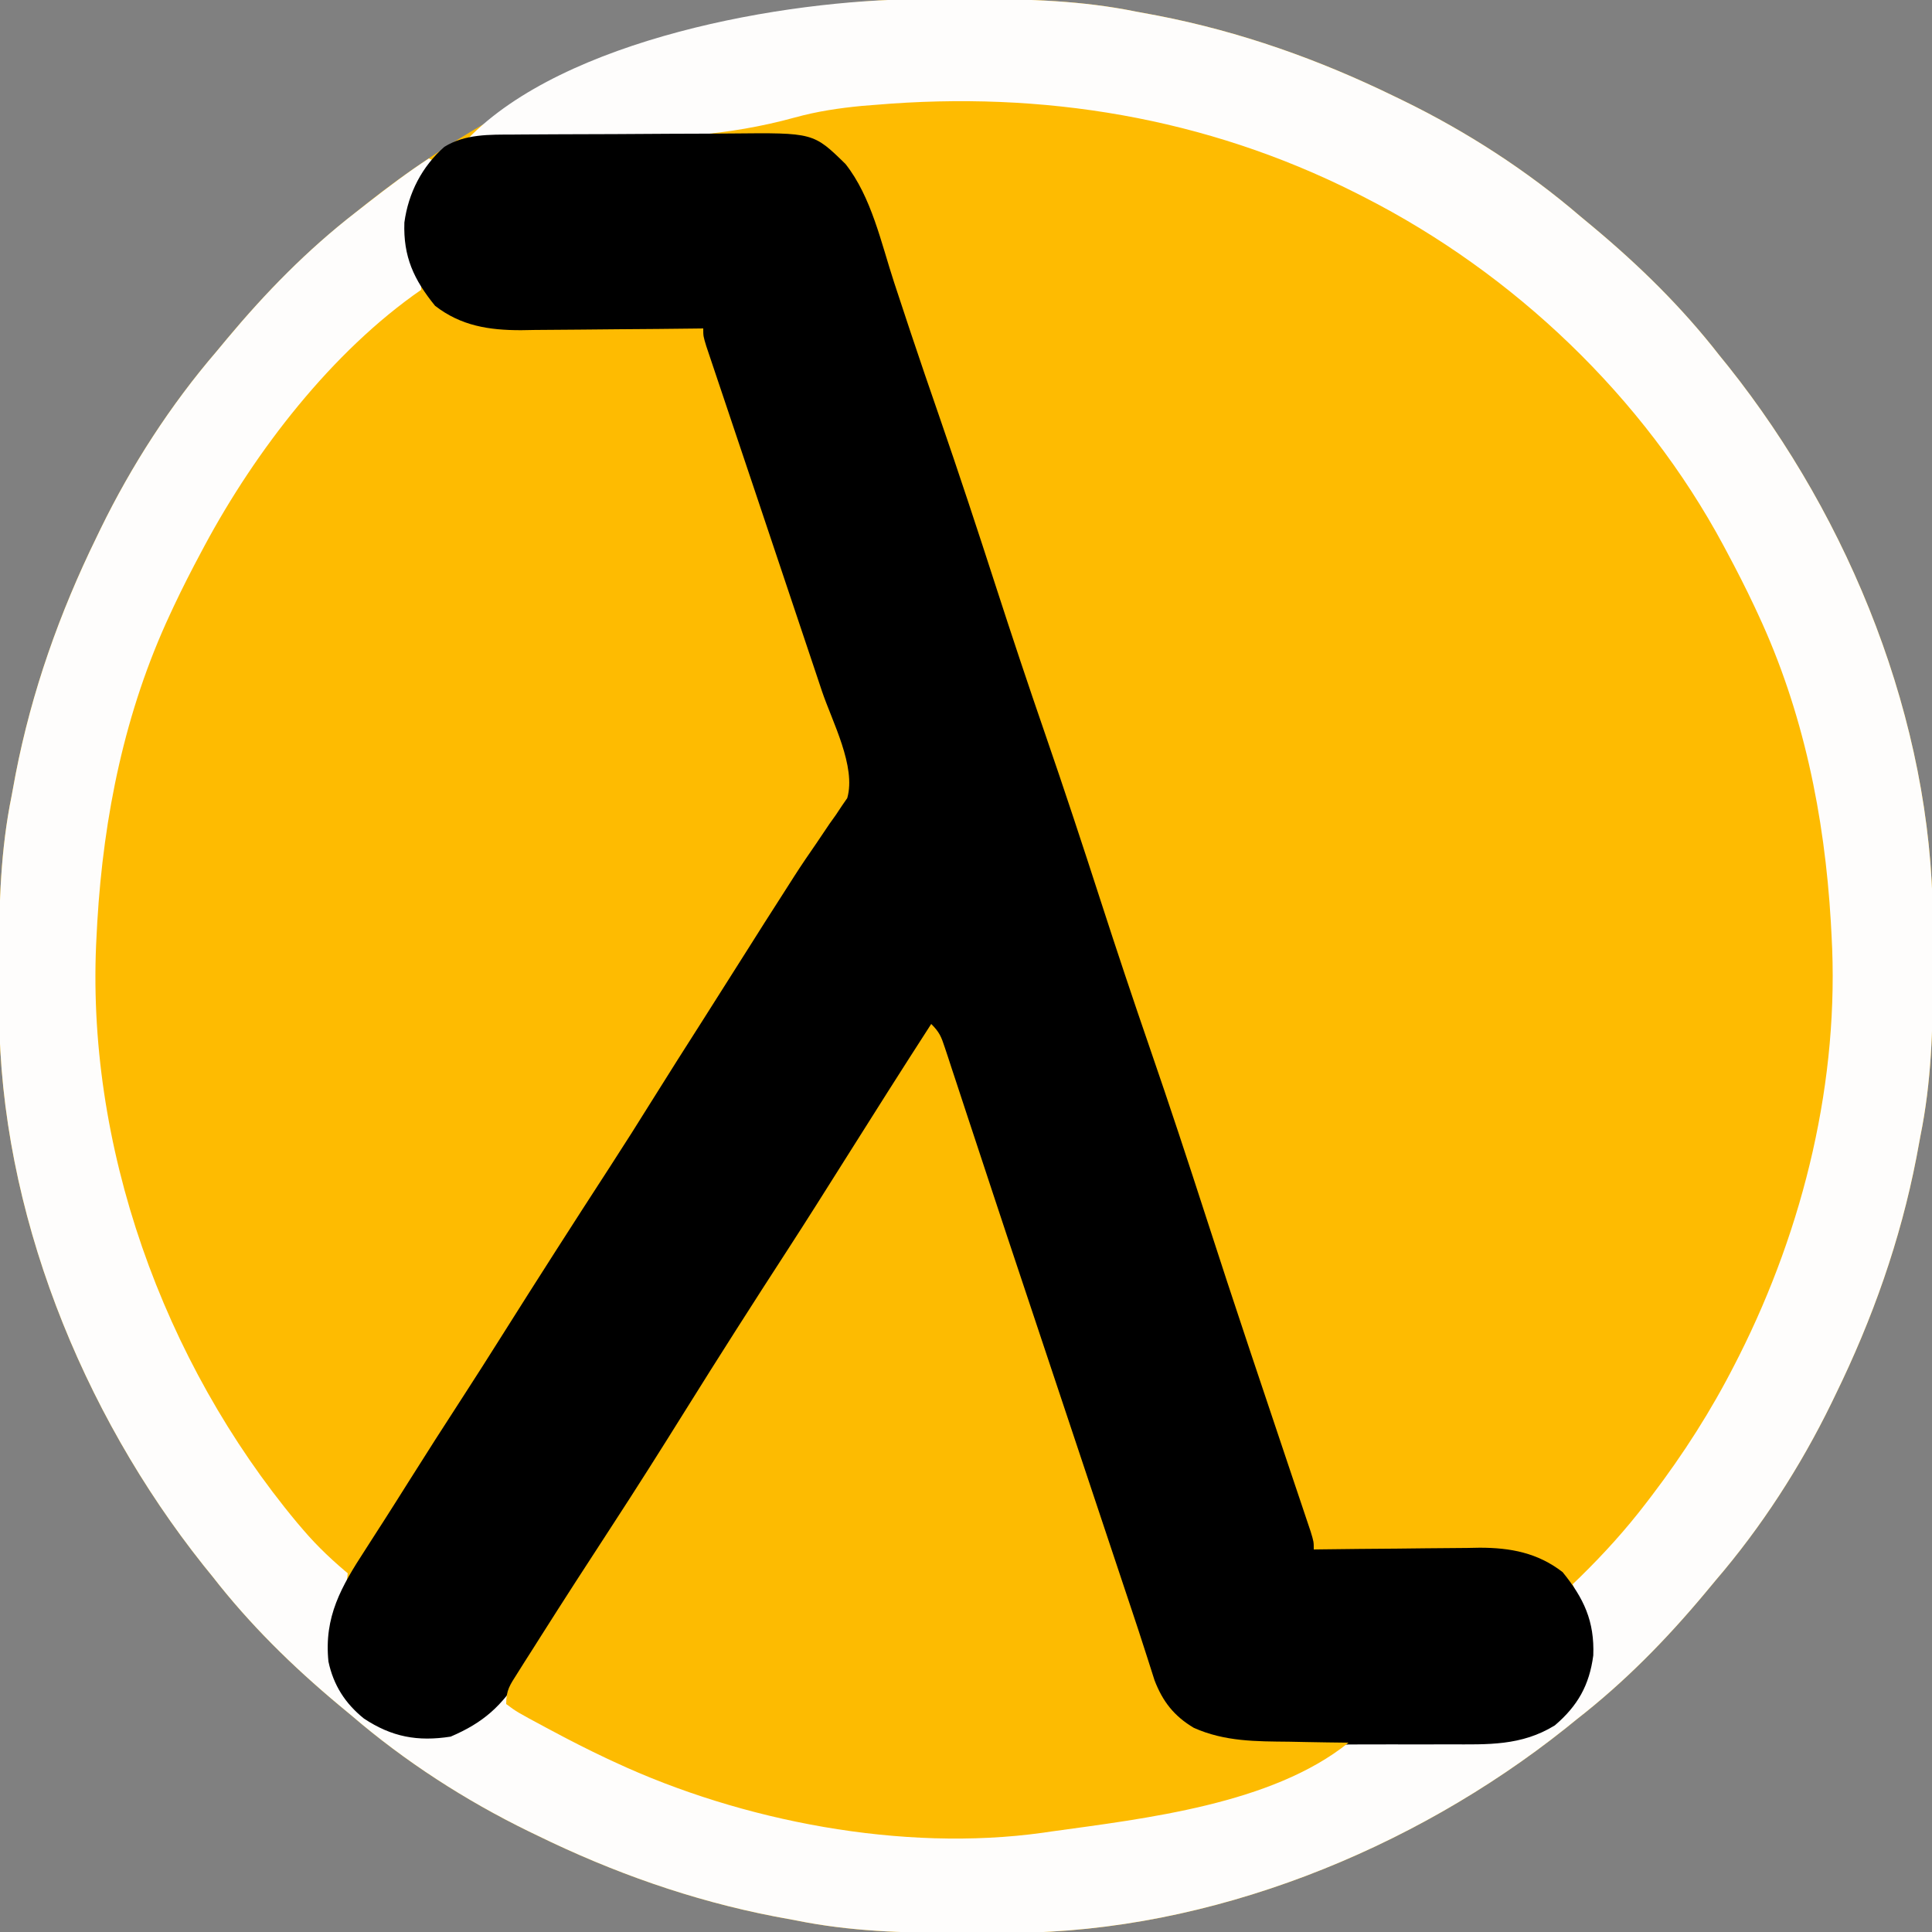
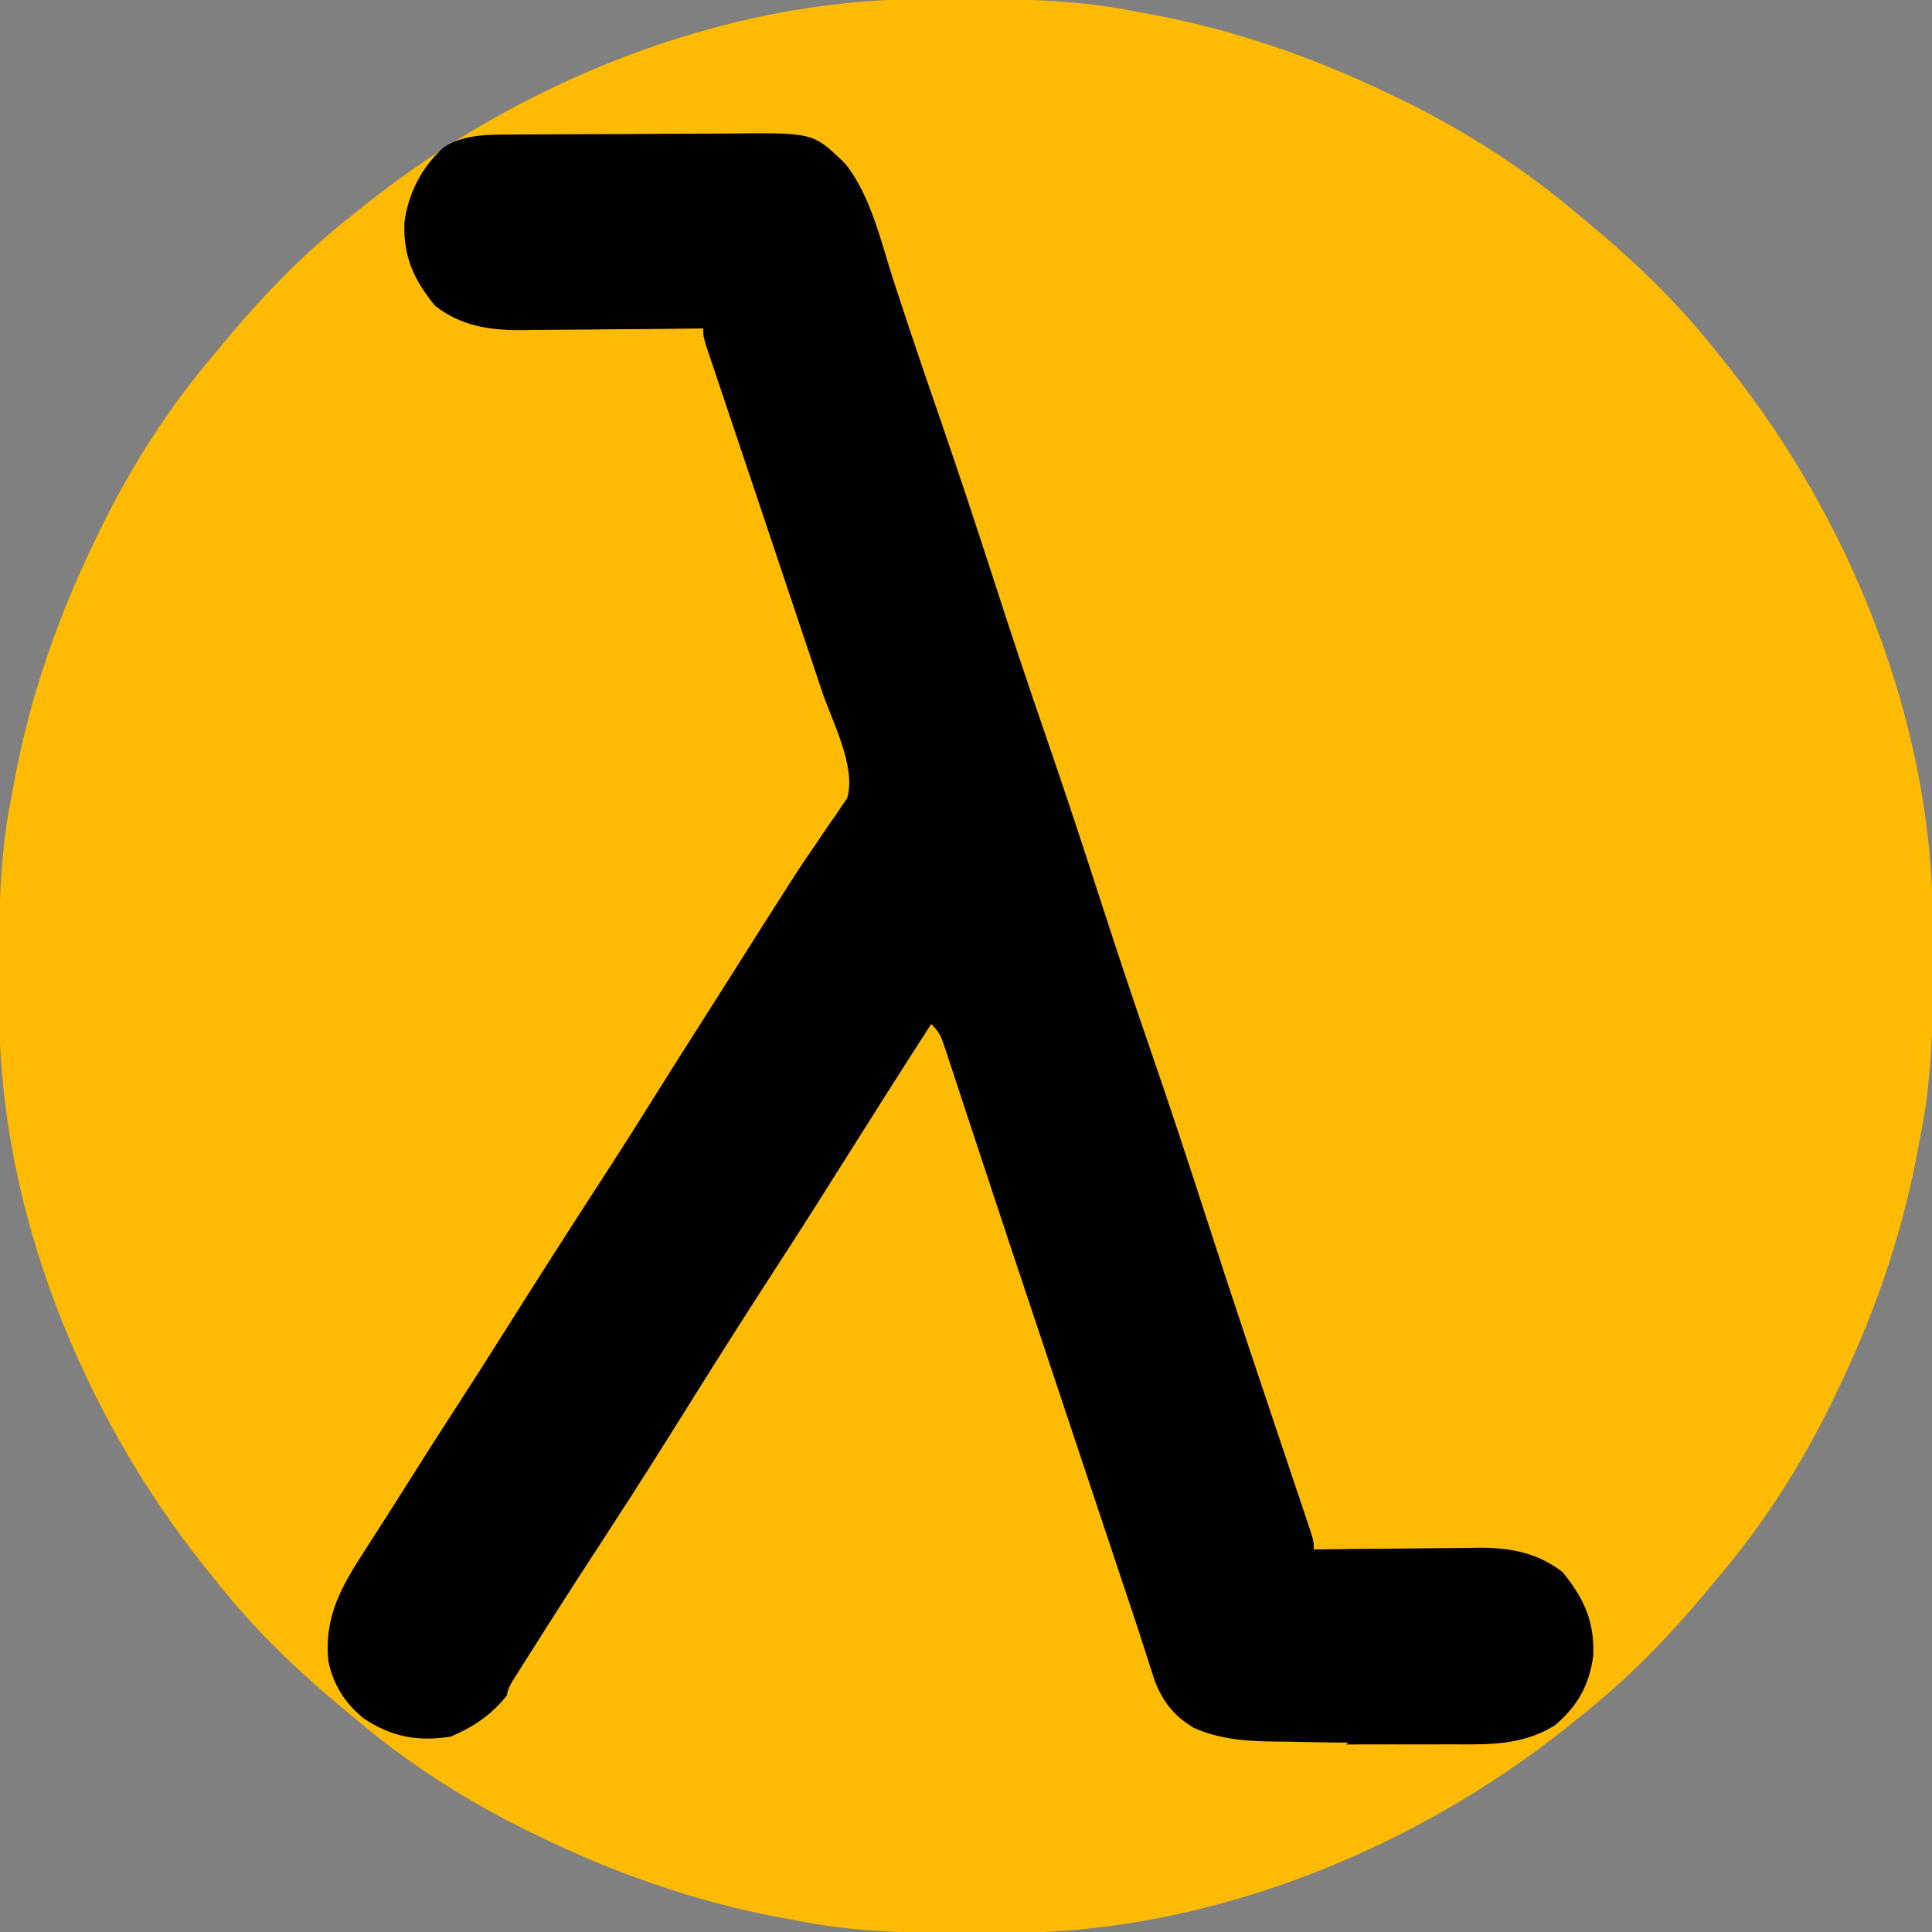
<svg xmlns="http://www.w3.org/2000/svg" version="1.1" width="500" height="500">
  <rect width="100%" height="100%" fill="#808080" stroke="none" />
  <path d="M0 0 C0.905 -0.007 1.809 -0.014 2.741 -0.021 C5.647 -0.039 8.552 -0.045 11.457 -0.047 C12.944 -0.048 12.944 -0.048 14.462 -0.049 C28.631 -0.034 42.347 0.366 56.27 3.203 C58.125 3.547 59.98 3.891 61.836 4.234 C83.304 8.397 103.648 15.61 123.27 25.203 C123.986 25.549 124.703 25.895 125.441 26.252 C141.778 34.224 157.481 44.349 171.27 56.203 C172.349 57.101 173.43 57.998 174.512 58.895 C186.599 68.988 197.585 79.757 207.27 92.203 C208.046 93.162 208.822 94.121 209.621 95.109 C241.124 134.713 262.208 186.94 262.473 237.934 C262.48 238.838 262.487 239.743 262.494 240.675 C262.511 243.58 262.518 246.485 262.52 249.391 C262.52 250.382 262.521 251.374 262.522 252.395 C262.506 266.565 262.107 280.281 259.27 294.203 C258.926 296.059 258.582 297.914 258.238 299.77 C254.075 321.238 246.862 341.582 237.27 361.203 C236.923 361.92 236.577 362.637 236.221 363.375 C228.249 379.712 218.124 395.415 206.27 409.203 C205.371 410.283 204.474 411.364 203.578 412.445 C193.484 424.532 182.716 435.519 170.27 445.203 C168.831 446.367 168.831 446.367 167.363 447.555 C127.76 479.057 75.533 500.141 24.539 500.406 C23.634 500.413 22.73 500.42 21.798 500.428 C18.892 500.445 15.987 500.451 13.082 500.453 C11.595 500.454 11.595 500.454 10.078 500.455 C-4.092 500.44 -17.808 500.041 -31.73 497.203 C-33.586 496.859 -35.441 496.516 -37.297 496.172 C-58.765 492.009 -79.109 484.796 -98.73 475.203 C-99.447 474.857 -100.164 474.511 -100.902 474.154 C-117.239 466.182 -132.942 456.057 -146.73 444.203 C-147.81 443.305 -148.891 442.408 -149.973 441.512 C-162.06 431.418 -173.046 420.65 -182.73 408.203 C-183.506 407.244 -184.282 406.285 -185.082 405.297 C-216.585 365.694 -237.669 313.466 -237.934 262.473 C-237.944 261.116 -237.944 261.116 -237.955 259.731 C-237.972 256.826 -237.979 253.921 -237.98 251.016 C-237.981 250.024 -237.982 249.033 -237.983 248.011 C-237.967 233.842 -237.568 220.126 -234.73 206.203 C-234.387 204.348 -234.043 202.492 -233.699 200.637 C-229.536 179.168 -222.323 158.824 -212.73 139.203 C-212.384 138.486 -212.038 137.77 -211.682 137.031 C-203.71 120.694 -193.585 104.991 -181.73 91.203 C-180.832 90.123 -179.935 89.042 -179.039 87.961 C-168.948 75.877 -158.182 64.876 -145.73 55.203 C-144.713 54.392 -143.696 53.581 -142.648 52.746 C-102.983 21.35 -50.929 0.265 0 0 Z " fill="#FEBB01" transform="translate(237.73,-0.203)" />
-   <path d="M0 0 C0.905 -0.007 1.809 -0.014 2.741 -0.021 C5.647 -0.039 8.552 -0.045 11.457 -0.047 C12.944 -0.048 12.944 -0.048 14.462 -0.049 C28.631 -0.034 42.347 0.366 56.27 3.203 C58.125 3.547 59.98 3.891 61.836 4.234 C83.304 8.397 103.648 15.61 123.27 25.203 C123.986 25.549 124.703 25.895 125.441 26.252 C141.778 34.224 157.481 44.349 171.27 56.203 C172.349 57.101 173.43 57.998 174.512 58.895 C186.599 68.988 197.585 79.757 207.27 92.203 C208.046 93.162 208.822 94.121 209.621 95.109 C241.124 134.713 262.208 186.94 262.473 237.934 C262.48 238.838 262.487 239.743 262.494 240.675 C262.511 243.58 262.518 246.485 262.52 249.391 C262.52 250.382 262.521 251.374 262.522 252.395 C262.506 266.565 262.107 280.281 259.27 294.203 C258.926 296.059 258.582 297.914 258.238 299.77 C254.075 321.238 246.862 341.582 237.27 361.203 C236.923 361.92 236.577 362.637 236.221 363.375 C228.249 379.712 218.124 395.415 206.27 409.203 C205.371 410.283 204.474 411.364 203.578 412.445 C193.484 424.532 182.716 435.519 170.27 445.203 C168.831 446.367 168.831 446.367 167.363 447.555 C127.76 479.057 75.533 500.141 24.539 500.406 C23.634 500.413 22.73 500.42 21.798 500.428 C18.892 500.445 15.987 500.451 13.082 500.453 C11.595 500.454 11.595 500.454 10.078 500.455 C-4.092 500.44 -17.808 500.041 -31.73 497.203 C-33.586 496.859 -35.441 496.516 -37.297 496.172 C-58.765 492.009 -79.109 484.796 -98.73 475.203 C-99.447 474.857 -100.164 474.511 -100.902 474.154 C-117.239 466.182 -132.942 456.057 -146.73 444.203 C-147.81 443.305 -148.891 442.408 -149.973 441.512 C-162.06 431.418 -173.046 420.65 -182.73 408.203 C-183.506 407.244 -184.282 406.285 -185.082 405.297 C-216.585 365.694 -237.669 313.466 -237.934 262.473 C-237.944 261.116 -237.944 261.116 -237.955 259.731 C-237.972 256.826 -237.979 253.921 -237.98 251.016 C-237.981 250.024 -237.982 249.033 -237.983 248.011 C-237.967 233.842 -237.568 220.126 -234.73 206.203 C-234.387 204.348 -234.043 202.492 -233.699 200.637 C-229.536 179.168 -222.323 158.824 -212.73 139.203 C-212.384 138.486 -212.038 137.77 -211.682 137.031 C-203.71 120.694 -193.585 104.991 -181.73 91.203 C-180.832 90.123 -179.935 89.042 -179.039 87.961 C-168.951 75.881 -158.189 64.861 -145.73 55.203 C-144.609 54.326 -143.488 53.448 -142.367 52.57 C-137.263 48.598 -132.145 44.74 -126.73 41.203 C-126.07 41.533 -125.41 41.863 -124.73 42.203 C-125.329 42.863 -125.927 43.523 -126.543 44.203 C-131.278 50.696 -132.718 57.217 -131.73 65.203 C-130.912 67.984 -129.859 70.523 -128.73 73.203 C-128.73 74.193 -128.73 75.183 -128.73 76.203 C-130.574 77.902 -130.574 77.902 -133.23 79.891 C-146.062 90.077 -157.049 102.028 -166.73 115.203 C-167.59 116.344 -168.449 117.485 -169.309 118.625 C-175.583 127.062 -180.809 135.922 -185.73 145.203 C-186.073 145.839 -186.416 146.476 -186.769 147.131 C-202.684 176.836 -209.82 208.746 -211.73 242.203 C-211.788 243.204 -211.846 244.205 -211.906 245.236 C-214.812 304.564 -189.37 360.633 -150.73 404.203 C-149.904 404.967 -149.904 404.967 -149.06 405.746 C-148.402 406.467 -148.402 406.467 -147.73 407.203 C-147.907 410.373 -148.87 412.483 -150.293 415.328 C-152.73 420.878 -152.662 426.958 -151.004 432.734 C-148.29 439.354 -144.206 444.003 -137.809 447.41 C-131.167 449.944 -124.34 449.831 -117.785 447.195 C-110.358 443.609 -106.986 439.069 -102.807 432.001 C-100.678 428.446 -98.446 424.955 -96.23 421.453 C-95.724 420.648 -95.217 419.844 -94.694 419.015 C-90.628 412.574 -86.47 406.197 -82.293 399.828 C-76.286 390.664 -70.459 381.403 -64.73 372.062 C-61.458 366.737 -58.095 361.471 -54.73 356.203 C-53.61 354.44 -52.49 352.677 -51.371 350.914 C-45.98 342.428 -40.582 333.947 -35.105 325.516 C-29.751 317.267 -24.499 308.955 -19.26 300.632 C-11.803 288.788 -4.325 276.959 3.27 265.203 C5.4 267.334 5.851 268.46 6.775 271.265 C7.057 272.111 7.339 272.957 7.629 273.829 C7.931 274.754 8.232 275.679 8.543 276.633 C8.863 277.598 9.182 278.562 9.512 279.556 C10.562 282.728 11.603 285.903 12.645 289.078 C13.371 291.279 14.099 293.48 14.827 295.681 C16.293 300.112 17.755 304.544 19.216 308.978 C21.725 316.59 24.26 324.194 26.799 331.796 C28.004 335.405 29.207 339.015 30.41 342.625 C30.885 344.049 31.359 345.473 31.834 346.896 C53.174 410.916 53.174 410.916 53.883 413.044 C54.342 414.42 54.802 415.796 55.262 417.171 C56.403 420.578 57.524 423.988 58.615 427.411 C58.834 428.09 59.053 428.77 59.279 429.47 C59.878 431.329 60.469 433.19 61.06 435.051 C63.488 441.379 67.242 445.591 73.443 448.377 C80.833 451.177 88.521 450.78 96.301 450.734 C97.944 450.737 99.587 450.741 101.231 450.746 C104.66 450.752 108.089 450.743 111.518 450.725 C115.889 450.702 120.259 450.715 124.63 450.739 C128.019 450.753 131.408 450.749 134.796 450.738 C136.407 450.736 138.018 450.739 139.628 450.748 C153.835 450.929 153.835 450.929 166.161 444.557 C171.113 439.417 173.36 433.456 173.707 426.391 C173.553 420.568 171.529 415.51 169.27 410.203 C170.196 409.312 170.196 409.312 171.141 408.402 C177.334 402.34 183.001 396.092 188.27 389.203 C188.764 388.558 189.258 387.914 189.767 387.25 C197.987 376.425 205.098 365.314 211.27 353.203 C211.809 352.146 211.809 352.146 212.358 351.067 C229.14 317.705 238.394 279.628 236.27 242.203 C236.179 240.5 236.179 240.5 236.086 238.762 C234.452 211.293 228.959 184.261 217.27 159.203 C216.94 158.493 216.61 157.783 216.27 157.052 C214.062 152.367 211.716 147.768 209.27 143.203 C208.95 142.603 208.631 142.003 208.302 141.385 C187.631 102.897 154.062 70.97 115.27 51.203 C114.565 50.844 113.86 50.484 113.134 50.114 C74.253 30.557 32.136 23.665 -11.043 27.328 C-12.227 27.42 -13.411 27.513 -14.63 27.608 C-20.632 28.188 -26.276 29.022 -32.081 30.628 C-49.394 35.399 -65.772 36.114 -83.579 36.079 C-87.334 36.078 -91.09 36.111 -94.846 36.141 C-102.141 36.194 -109.435 36.211 -116.73 36.203 C-91.634 10.242 -34.848 0.181 0 0 Z " fill="#FEFDFC" transform="translate(237.73,-0.203)" />
-   <path d="M0 0 C0.485 0.398 0.969 0.797 1.469 1.207 C2.139 1.737 2.809 2.267 3.5 2.812 C4.475 3.596 4.475 3.596 5.469 4.395 C13.182 9.287 20.334 9.464 29.25 9.512 C31.131 9.539 31.131 9.539 33.05 9.566 C36.357 9.611 39.665 9.643 42.972 9.67 C46.358 9.7 49.743 9.746 53.129 9.791 C59.752 9.876 66.376 9.944 73 10 C73.287 10.867 73.574 11.734 73.87 12.627 C74.948 15.878 76.027 19.128 77.108 22.378 C77.573 23.778 78.037 25.179 78.501 26.579 C79.173 28.605 79.846 30.631 80.52 32.656 C80.923 33.871 81.326 35.086 81.741 36.338 C82.593 38.815 83.483 41.279 84.407 43.73 C85.935 47.79 87.356 51.879 88.743 55.989 C88.999 56.743 89.254 57.497 89.518 58.274 C92.156 66.062 94.774 73.858 97.39 81.654 C98.631 85.351 99.878 89.045 101.132 92.737 C102.65 97.21 104.157 101.687 105.655 106.167 C106.227 107.87 106.802 109.571 107.382 111.271 C108.191 113.643 108.984 116.02 109.774 118.399 C110.016 119.098 110.258 119.797 110.508 120.517 C111.773 124.387 112.278 127.093 111 131 C109.988 132.954 109.988 132.954 108.742 134.82 C108.281 135.522 107.819 136.223 107.344 136.945 C106.617 138.024 106.617 138.024 105.875 139.125 C104.934 140.544 103.994 141.963 103.055 143.383 C102.564 144.121 102.073 144.859 101.567 145.62 C98.655 150.044 95.835 154.526 93 159 C91.892 160.74 90.784 162.479 89.676 164.219 C81.132 177.633 72.624 191.07 64.148 204.527 C53.871 220.835 43.502 237.086 33 253.25 C29.978 257.901 27.011 262.576 24.125 267.312 C20.229 273.697 16.148 279.953 12.059 286.214 C8.322 291.945 4.64 297.707 1 303.5 C-5.224 313.404 -11.6 323.208 -18 333 C-22.594 329.228 -26.772 325.339 -30.625 320.812 C-31.383 319.923 -31.383 319.923 -32.156 319.015 C-66.783 277.441 -87.076 221.198 -84 167 C-83.94 165.864 -83.879 164.729 -83.817 163.559 C-82.182 136.09 -76.69 109.058 -65 84 C-64.67 83.29 -64.34 82.58 -64 81.849 C-61.792 77.164 -59.446 72.564 -57 68 C-56.681 67.4 -56.361 66.8 -56.032 66.182 C-42.841 41.621 -23.093 15.987 0 0 Z " fill="#FEBB01" transform="translate(109,75)" />
  <path d="M0 0 C1.148 -0.01 1.148 -0.01 2.318 -0.02 C4.835 -0.04 7.352 -0.051 9.868 -0.061 C10.733 -0.065 11.597 -0.069 12.488 -0.074 C17.064 -0.094 21.641 -0.109 26.217 -0.118 C30.922 -0.129 35.626 -0.164 40.331 -0.203 C43.969 -0.23 47.606 -0.238 51.244 -0.241 C52.977 -0.246 54.711 -0.258 56.444 -0.276 C77.651 -0.49 77.651 -0.49 85.946 7.615 C92.675 16.135 95.181 28.063 98.524 38.255 C99.715 41.882 100.916 45.506 102.118 49.13 C102.491 50.256 102.491 50.256 102.872 51.404 C105.262 58.595 107.732 65.757 110.209 72.919 C115.298 87.639 120.17 102.422 124.961 117.242 C129.066 129.93 133.282 142.572 137.634 155.177 C142.592 169.538 147.346 183.957 152.018 198.413 C156.124 211.106 160.344 223.753 164.696 236.365 C169.736 250.972 174.573 265.638 179.325 280.342 C182.916 291.451 186.559 302.541 190.259 313.615 C190.624 314.708 190.624 314.708 190.996 315.824 C193.5 323.321 196.011 330.815 198.529 338.307 C199.568 341.399 200.604 344.492 201.64 347.585 C202.369 349.758 203.101 351.929 203.833 354.101 C204.272 355.41 204.711 356.719 205.149 358.029 C205.534 359.171 205.918 360.314 206.314 361.492 C207.134 364.177 207.134 364.177 207.134 366.177 C207.763 366.168 208.392 366.159 209.041 366.15 C215.627 366.061 222.214 366.001 228.801 365.957 C231.255 365.937 233.709 365.91 236.163 365.875 C239.703 365.826 243.242 365.804 246.782 365.786 C248.411 365.755 248.411 365.755 250.073 365.724 C258.064 365.721 265.094 367.05 271.536 372.036 C277.029 378.801 279.813 384.748 279.474 393.595 C278.454 401.341 275.423 406.661 269.524 411.704 C260.841 417.054 252.142 416.635 242.298 416.611 C240.652 416.615 239.006 416.62 237.359 416.626 C233.918 416.635 230.477 416.633 227.036 416.623 C222.649 416.612 218.264 416.632 213.877 416.661 C210.479 416.679 207.082 416.679 203.685 416.673 C202.069 416.673 200.452 416.679 198.836 416.692 C188.781 416.758 179.911 416.524 171.559 410.24 C166.457 404.329 164.016 398.622 161.821 391.177 C161.062 388.759 160.301 386.341 159.54 383.923 C159.145 382.644 158.751 381.366 158.356 380.087 C156.505 374.122 154.5 368.208 152.509 362.288 C151.345 358.821 150.191 355.35 149.036 351.88 C147.295 346.654 145.55 341.43 143.802 336.206 C142.495 332.301 141.189 328.395 139.884 324.49 C139.63 323.729 139.376 322.969 139.114 322.186 C135.748 312.107 132.433 302.016 129.275 291.87 C128.909 290.699 128.909 290.699 128.536 289.505 C128.335 288.854 128.134 288.204 127.927 287.533 C127.252 285.529 126.516 283.546 125.767 281.568 C123.899 276.622 122.248 271.609 120.595 266.587 C119.926 264.567 119.256 262.547 118.587 260.527 C117.541 257.364 116.496 254.202 115.453 251.039 C114.44 247.971 113.424 244.904 112.407 241.837 C112.094 240.883 111.78 239.929 111.457 238.946 C111.167 238.071 110.876 237.196 110.577 236.294 C110.321 235.521 110.066 234.748 109.803 233.952 C109.274 232.18 109.274 232.18 108.134 231.177 C107.837 231.665 107.541 232.152 107.235 232.655 C105.848 234.934 104.46 237.212 103.071 239.49 C102.372 240.639 102.372 240.639 101.659 241.812 C97.895 247.984 94.027 254.086 90.134 260.177 C88.99 261.975 87.847 263.773 86.704 265.572 C76.371 281.823 76.371 281.823 71.634 289.177 C63.357 302.029 55.17 314.939 47.009 327.865 C46.521 328.637 46.033 329.409 45.531 330.205 C43.076 334.095 40.625 337.986 38.177 341.88 C32.525 350.862 26.802 359.793 21 368.679 C17.22 374.478 13.507 380.317 9.821 386.177 C8.829 387.744 7.837 389.31 6.845 390.876 C5.177 393.509 3.536 396.155 1.923 398.822 C-2.974 406.67 -7.745 410.996 -16.241 414.615 C-24.785 415.94 -31.465 414.721 -38.702 409.919 C-43.538 406.026 -46.576 401.275 -47.866 395.177 C-49.044 383.564 -44.543 375.802 -38.366 366.302 C-37.294 364.63 -36.223 362.958 -35.151 361.286 C-34.606 360.44 -34.061 359.594 -33.5 358.722 C-31.412 355.47 -29.354 352.2 -27.298 348.928 C-22.589 341.439 -17.819 333.992 -13 326.573 C-9.687 321.465 -6.423 316.329 -3.179 311.177 C6.113 296.423 15.513 281.738 25.009 267.115 C28.787 261.294 32.494 255.432 36.159 249.539 C40.329 242.843 44.569 236.192 48.81 229.54 C52.704 223.428 56.582 217.307 60.446 211.177 C63.466 206.388 66.489 201.603 69.559 196.846 C70.628 195.186 71.688 193.519 72.747 191.853 C74.579 188.993 76.494 186.2 78.427 183.407 C79.559 181.727 80.69 180.046 81.821 178.365 C82.376 177.588 82.93 176.811 83.501 176.011 C84.002 175.255 84.504 174.499 85.021 173.72 C85.476 173.06 85.932 172.4 86.402 171.721 C88.747 163.568 82.515 151.944 79.856 144.052 C79.325 142.463 78.793 140.873 78.263 139.283 C76.862 135.093 75.456 130.904 74.049 126.715 C72.659 122.577 71.275 118.438 69.89 114.298 C67.712 107.791 65.533 101.285 63.353 94.779 C63.087 93.986 62.822 93.193 62.548 92.376 C60.925 87.533 59.298 82.691 57.67 77.85 C56.63 74.755 55.592 71.659 54.555 68.563 C54.067 67.108 53.577 65.653 53.087 64.198 C52.416 62.206 51.748 60.213 51.081 58.22 C50.703 57.096 50.325 55.972 49.936 54.814 C49.134 52.177 49.134 52.177 49.134 50.177 C48.096 50.19 48.096 50.19 47.037 50.204 C40.477 50.284 33.917 50.345 27.356 50.384 C23.984 50.405 20.613 50.433 17.241 50.479 C13.354 50.528 9.467 50.55 5.579 50.568 C4.384 50.588 3.189 50.609 1.957 50.63 C-6.349 50.632 -13.557 49.512 -20.269 44.318 C-25.768 37.545 -28.527 31.611 -28.214 22.759 C-27.186 15.127 -23.664 8.279 -17.866 3.177 C-12.47 -0.173 -6.166 0.023 0 0 Z " fill="#000000" transform="translate(132.866,34.823)" />
  <path d="M0 0 C2.13 2.13 2.582 3.257 3.505 6.062 C3.928 7.331 3.928 7.331 4.36 8.626 C4.812 10.014 4.812 10.014 5.273 11.43 C5.753 12.877 5.753 12.877 6.242 14.353 C7.292 17.525 8.333 20.7 9.375 23.875 C10.102 26.076 10.829 28.277 11.558 30.478 C13.023 34.909 14.486 39.341 15.946 43.774 C18.455 51.387 20.99 58.991 23.53 66.593 C24.735 70.202 25.938 73.812 27.141 77.422 C27.615 78.846 28.09 80.27 28.564 81.693 C49.904 145.713 49.904 145.713 50.613 147.841 C51.072 149.217 51.532 150.593 51.993 151.968 C53.133 155.374 54.255 158.785 55.345 162.208 C55.565 162.887 55.784 163.567 56.01 164.267 C56.608 166.126 57.2 167.987 57.791 169.848 C59.911 175.376 62.874 179.145 67.975 182.172 C75.992 185.734 84.027 185.668 92.625 185.75 C94.121 185.778 95.617 185.808 97.113 185.84 C100.742 185.913 104.371 185.963 108 186 C88.225 201.945 55.337 205.626 31 209 C30.287 209.105 29.574 209.209 28.84 209.317 C-7.38 214.349 -49.023 206.389 -82 191 C-82.721 190.665 -83.441 190.329 -84.184 189.984 C-88.857 187.779 -93.447 185.443 -98 183 C-98.61 182.676 -99.219 182.352 -99.848 182.018 C-107.31 178.012 -107.31 178.012 -110 176 C-110 172.354 -109.043 171.113 -107.105 168.055 C-106.175 166.576 -106.175 166.576 -105.226 165.067 C-104.553 164.013 -103.88 162.96 -103.188 161.875 C-102.503 160.793 -101.819 159.711 -101.114 158.595 C-95.051 149.023 -88.899 139.508 -82.707 130.019 C-76.279 120.16 -69.993 110.22 -63.768 100.232 C-54.99 86.156 -46.072 72.17 -37.04 58.256 C-32.136 50.689 -27.333 43.06 -22.529 35.429 C-15.073 23.585 -7.595 11.756 0 0 Z " fill="#FDBB01" transform="translate(241,265)" />
</svg>